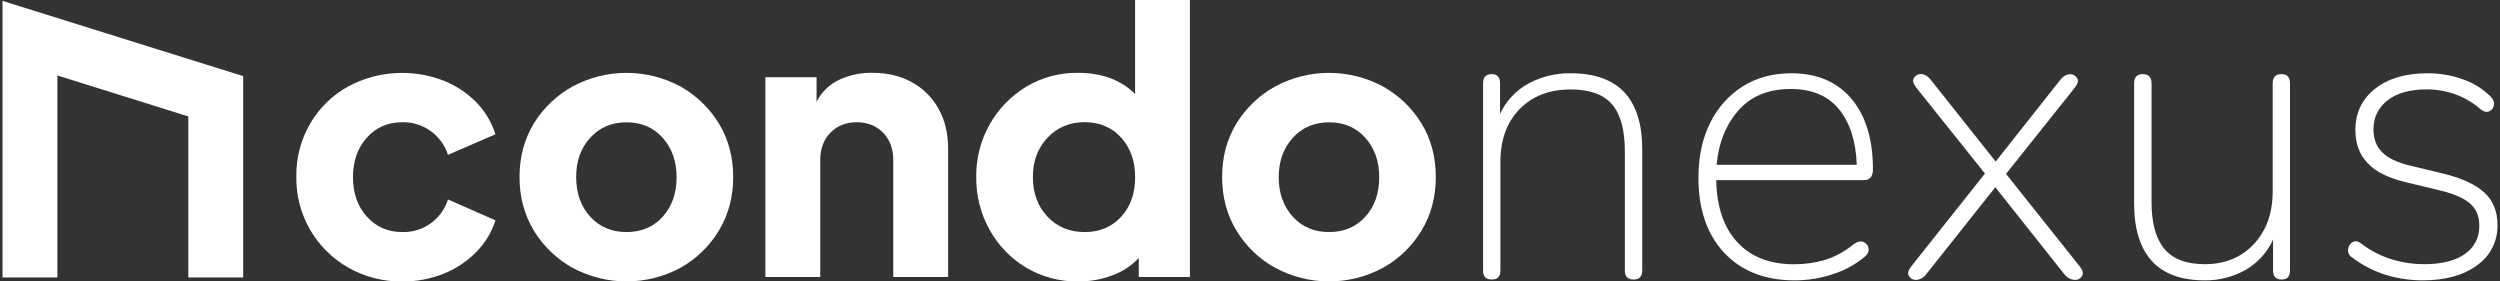
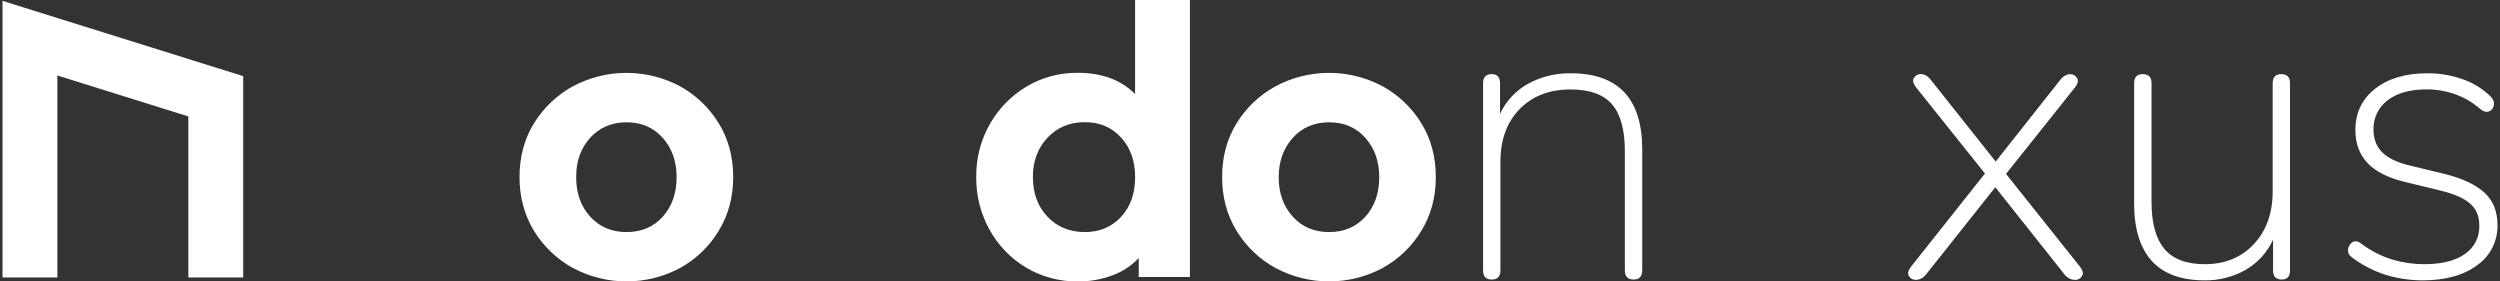
<svg xmlns="http://www.w3.org/2000/svg" width="151pt" height="17pt" viewBox="0 0 151 17" version="1.1">
  <rect x="0" y="0" width="151" height="17" fill="#333333" stroke="none" />
  <g id="surface1">
-     <path style=" stroke:none;fill-rule:nonzero;fill:rgb(100%,100%,100%);fill-opacity:1;" d="M 21.043 16.168 C 19.07 15.051 17.863 12.945 17.898 10.676 C 17.879 9.551 18.168 8.438 18.734 7.465 C 19.281 6.523 20.074 5.75 21.027 5.223 C 22.805 4.273 24.906 4.141 26.785 4.867 C 27.523 5.16 28.191 5.598 28.75 6.16 C 29.293 6.707 29.695 7.379 29.922 8.113 L 27.059 9.352 C 26.672 8.156 25.551 7.355 24.301 7.383 C 23.43 7.383 22.715 7.691 22.16 8.312 C 21.602 8.93 21.32 9.727 21.32 10.699 C 21.32 11.668 21.598 12.465 22.16 13.086 C 22.719 13.707 23.43 14.016 24.301 14.016 C 25.555 14.051 26.68 13.246 27.059 12.047 L 29.926 13.309 C 29.699 14.023 29.309 14.676 28.777 15.207 C 28.223 15.777 27.551 16.227 26.816 16.523 C 26.016 16.848 25.16 17.008 24.297 17 C 23.16 17.016 22.035 16.73 21.043 16.168 Z M 21.043 16.168 " />
    <path style=" stroke:none;fill-rule:nonzero;fill:rgb(100%,100%,100%);fill-opacity:1;" d="M 34.59 16.18 C 33.629 15.648 32.82 14.875 32.25 13.938 C 31.672 12.984 31.379 11.906 31.379 10.699 C 31.379 9.477 31.672 8.391 32.25 7.449 C 32.824 6.516 33.633 5.746 34.59 5.219 C 36.621 4.129 39.059 4.129 41.09 5.219 C 42.043 5.75 42.844 6.516 43.414 7.449 C 43.992 8.391 44.285 9.477 44.285 10.699 C 44.285 11.906 43.992 12.984 43.414 13.938 C 42.848 14.875 42.047 15.648 41.09 16.18 C 39.059 17.27 36.621 17.27 34.59 16.18 Z M 40.027 13.09 C 40.586 12.469 40.867 11.676 40.867 10.703 C 40.867 9.742 40.586 8.953 40.027 8.324 C 39.469 7.699 38.738 7.387 37.844 7.387 C 36.945 7.387 36.215 7.699 35.645 8.324 C 35.078 8.953 34.797 9.742 34.801 10.699 C 34.801 11.668 35.082 12.465 35.648 13.086 C 36.215 13.707 36.945 14.016 37.844 14.016 C 38.742 14.016 39.473 13.707 40.027 13.09 Z M 40.027 13.09 " />
-     <path style=" stroke:none;fill-rule:nonzero;fill:rgb(100%,100%,100%);fill-opacity:1;" d="M 46.23 4.664 L 49.32 4.664 L 49.32 6.145 C 49.613 5.57 50.086 5.109 50.664 4.828 C 51.301 4.531 51.996 4.383 52.695 4.398 C 53.609 4.398 54.406 4.59 55.09 4.973 C 55.766 5.344 56.32 5.902 56.691 6.574 C 57.074 7.262 57.266 8.062 57.266 8.973 L 57.266 16.73 L 53.953 16.73 L 53.953 9.68 C 53.953 8.988 53.75 8.434 53.336 8.012 C 52.926 7.594 52.395 7.383 51.75 7.383 C 51.102 7.383 50.574 7.594 50.16 8.012 C 49.746 8.434 49.539 8.988 49.543 9.68 L 49.543 16.73 L 46.23 16.73 Z M 46.23 4.664 " />
    <path style=" stroke:none;fill-rule:nonzero;fill:rgb(100%,100%,100%);fill-opacity:1;" d="M 61.965 16.156 C 61.047 15.605 60.289 14.82 59.773 13.883 C 59.23 12.91 58.953 11.812 58.965 10.699 C 58.949 9.578 59.23 8.477 59.781 7.504 C 60.309 6.57 61.07 5.789 61.988 5.234 C 62.926 4.676 64.004 4.387 65.094 4.398 C 66.551 4.398 67.707 4.824 68.559 5.68 L 68.559 0 L 71.871 0 L 71.871 16.73 L 68.781 16.73 L 68.781 15.582 C 68.34 16.055 67.789 16.414 67.184 16.633 C 66.523 16.879 65.824 17.004 65.121 17 C 64.012 17.016 62.918 16.723 61.965 16.156 Z M 67.715 13.094 C 68.281 12.484 68.562 11.684 68.562 10.695 C 68.562 9.727 68.281 8.93 67.715 8.309 C 67.148 7.688 66.414 7.379 65.52 7.379 C 64.605 7.379 63.855 7.695 63.266 8.32 C 62.68 8.945 62.383 9.738 62.387 10.699 C 62.387 11.668 62.68 12.465 63.266 13.086 C 63.855 13.707 64.605 14.016 65.52 14.016 C 66.414 14.016 67.148 13.707 67.715 13.098 Z M 67.715 13.094 " />
    <path style=" stroke:none;fill-rule:nonzero;fill:rgb(100%,100%,100%);fill-opacity:1;" d="M 77.027 16.18 C 76.062 15.652 75.258 14.875 74.688 13.938 C 74.105 12.984 73.816 11.906 73.816 10.699 C 73.816 9.477 74.105 8.391 74.688 7.449 C 75.262 6.516 76.066 5.746 77.027 5.219 C 79.055 4.129 81.496 4.129 83.523 5.219 C 84.48 5.75 85.281 6.516 85.852 7.449 C 86.434 8.391 86.723 9.477 86.723 10.699 C 86.723 11.906 86.434 12.984 85.852 13.938 C 85.285 14.875 84.484 15.648 83.523 16.18 C 81.496 17.27 79.055 17.27 77.027 16.18 Z M 82.465 13.09 C 83.027 12.469 83.305 11.676 83.305 10.703 C 83.305 9.742 83.027 8.953 82.465 8.324 C 81.906 7.699 81.18 7.387 80.281 7.387 C 79.387 7.387 78.652 7.699 78.086 8.324 C 77.52 8.953 77.234 9.742 77.234 10.703 C 77.234 11.672 77.52 12.465 78.086 13.09 C 78.652 13.711 79.387 14.02 80.281 14.016 C 81.18 14.016 81.906 13.707 82.465 13.09 Z M 82.465 13.09 " />
    <path style=" stroke:none;fill-rule:nonzero;fill:rgb(100%,100%,100%);fill-opacity:1;" d="M 90.102 16.883 C 89.75 16.883 89.574 16.699 89.578 16.332 L 89.578 5.027 C 89.578 4.66 89.75 4.477 90.102 4.477 C 90.434 4.477 90.602 4.66 90.602 5.027 L 90.602 6.879 C 90.965 6.094 91.574 5.449 92.336 5.035 C 93.113 4.621 93.988 4.414 94.871 4.426 C 97.75 4.426 99.191 5.961 99.191 9.027 L 99.191 16.332 C 99.191 16.699 99.016 16.883 98.668 16.883 C 98.316 16.883 98.141 16.699 98.141 16.332 L 98.141 9.129 C 98.141 7.844 97.883 6.902 97.367 6.301 C 96.852 5.703 96.02 5.402 94.871 5.402 C 93.59 5.402 92.559 5.797 91.785 6.59 C 91.012 7.383 90.625 8.445 90.625 9.777 L 90.625 16.332 C 90.625 16.699 90.453 16.883 90.102 16.883 Z M 90.102 16.883 " />
-     <path style=" stroke:none;fill-rule:nonzero;fill:rgb(100%,100%,100%);fill-opacity:1;" d="M 108.402 16.934 C 106.605 16.934 105.188 16.379 104.145 15.27 C 103.105 14.16 102.582 12.645 102.586 10.727 C 102.586 9.461 102.824 8.355 103.297 7.414 C 103.738 6.512 104.422 5.746 105.27 5.211 C 106.109 4.688 107.078 4.426 108.18 4.426 C 109.742 4.426 110.957 4.938 111.824 5.961 C 112.691 6.988 113.125 8.41 113.125 10.227 C 113.125 10.664 112.941 10.879 112.574 10.879 L 103.66 10.879 C 103.691 12.496 104.117 13.746 104.934 14.629 C 105.75 15.516 106.891 15.961 108.355 15.961 C 108.988 15.965 109.617 15.879 110.227 15.699 C 110.855 15.5 111.441 15.18 111.949 14.762 C 112.168 14.594 112.363 14.547 112.535 14.609 C 112.703 14.668 112.828 14.812 112.859 14.988 C 112.902 15.172 112.816 15.355 112.598 15.535 C 112.035 15.996 111.391 16.344 110.699 16.562 C 109.961 16.809 109.184 16.934 108.402 16.934 Z M 108.156 5.375 C 106.805 5.375 105.754 5.809 104.996 6.676 C 104.238 7.543 103.801 8.637 103.684 9.953 L 112.148 9.953 C 112.098 8.535 111.742 7.418 111.074 6.598 C 110.41 5.781 109.438 5.375 108.156 5.375 Z M 108.156 5.375 " />
    <path style=" stroke:none;fill-rule:nonzero;fill:rgb(100%,100%,100%);fill-opacity:1;" d="M 115.695 16.906 C 115.539 16.902 115.391 16.82 115.309 16.684 C 115.199 16.531 115.246 16.332 115.445 16.082 L 119.891 10.48 L 115.746 5.297 C 115.547 5.047 115.5 4.848 115.609 4.699 C 115.691 4.562 115.836 4.477 115.996 4.473 C 116.23 4.473 116.438 4.59 116.621 4.824 L 120.539 9.758 L 124.434 4.832 C 124.617 4.598 124.828 4.48 125.059 4.48 C 125.219 4.484 125.363 4.57 125.445 4.707 C 125.555 4.855 125.508 5.055 125.309 5.305 L 121.164 10.504 L 125.609 16.082 C 125.809 16.332 125.855 16.531 125.746 16.684 C 125.664 16.82 125.52 16.902 125.359 16.906 C 125.09 16.906 124.84 16.777 124.684 16.559 L 120.516 11.309 L 116.344 16.562 C 116.195 16.773 115.957 16.902 115.695 16.906 Z M 115.695 16.906 " />
    <path style=" stroke:none;fill-rule:nonzero;fill:rgb(100%,100%,100%);fill-opacity:1;" d="M 133.176 16.934 C 131.742 16.934 130.672 16.539 129.965 15.758 C 129.258 14.973 128.902 13.82 128.902 12.305 L 128.902 5.027 C 128.902 4.66 129.078 4.477 129.426 4.477 C 129.777 4.477 129.953 4.66 129.953 5.027 L 129.953 12.207 C 129.953 13.473 130.211 14.414 130.727 15.031 C 131.242 15.648 132.059 15.957 133.172 15.957 C 134.387 15.957 135.375 15.555 136.133 14.742 C 136.891 13.934 137.27 12.871 137.27 11.555 L 137.27 5.027 C 137.27 4.66 137.441 4.477 137.793 4.477 C 138.141 4.477 138.316 4.66 138.316 5.027 L 138.316 16.332 C 138.316 16.699 138.152 16.883 137.816 16.883 C 137.469 16.883 137.293 16.699 137.293 16.332 L 137.293 14.48 C 136.938 15.25 136.355 15.887 135.621 16.309 C 134.875 16.727 134.031 16.941 133.176 16.934 Z M 133.176 16.934 " />
    <path style=" stroke:none;fill-rule:nonzero;fill:rgb(100%,100%,100%);fill-opacity:1;" d="M 146.336 16.934 C 145.582 16.934 144.832 16.824 144.109 16.605 C 143.352 16.367 142.641 15.996 142.012 15.508 C 141.867 15.402 141.797 15.23 141.824 15.055 C 141.844 14.883 141.938 14.727 142.086 14.629 C 142.234 14.535 142.41 14.555 142.609 14.707 C 143.18 15.141 143.824 15.473 144.508 15.68 C 145.125 15.863 145.762 15.957 146.406 15.957 C 147.488 15.957 148.316 15.75 148.891 15.332 C 149.449 14.949 149.773 14.309 149.75 13.629 C 149.75 13.062 149.566 12.617 149.191 12.293 C 148.816 11.965 148.215 11.703 147.383 11.504 L 145.312 11.004 C 144.262 10.754 143.492 10.371 143.004 9.855 C 142.512 9.336 142.266 8.672 142.266 7.852 C 142.266 6.82 142.66 5.988 143.453 5.363 C 144.242 4.738 145.297 4.426 146.609 4.426 C 147.328 4.422 148.043 4.539 148.719 4.777 C 149.363 4.992 149.949 5.352 150.43 5.828 C 150.598 5.992 150.664 6.168 150.629 6.352 C 150.609 6.52 150.496 6.664 150.34 6.727 C 150.18 6.793 150 6.742 149.801 6.578 C 149.355 6.188 148.836 5.887 148.277 5.688 C 147.734 5.496 147.16 5.398 146.582 5.398 C 145.566 5.398 144.773 5.621 144.207 6.062 C 143.656 6.477 143.34 7.133 143.359 7.824 C 143.359 8.391 143.535 8.848 143.883 9.199 C 144.234 9.551 144.793 9.816 145.559 10 L 147.629 10.5 C 148.711 10.766 149.52 11.145 150.051 11.625 C 150.578 12.109 150.848 12.762 150.848 13.578 C 150.875 14.543 150.414 15.461 149.625 16.016 C 148.809 16.625 147.711 16.93 146.336 16.934 Z M 146.336 16.934 " />
    <path style="fill:none;stroke-width:34.15;stroke-linecap:butt;stroke-linejoin:miter;stroke:rgb(100%,100%,100%);stroke-opacity:1;stroke-miterlimit:10;" d="M 17.089 172.771 L 17.089 23.772 L 132.798 59.954 L 132.798 172.771 " transform="matrix(0.097,0,0,0.097,0.151,0)" />
  </g>
</svg>